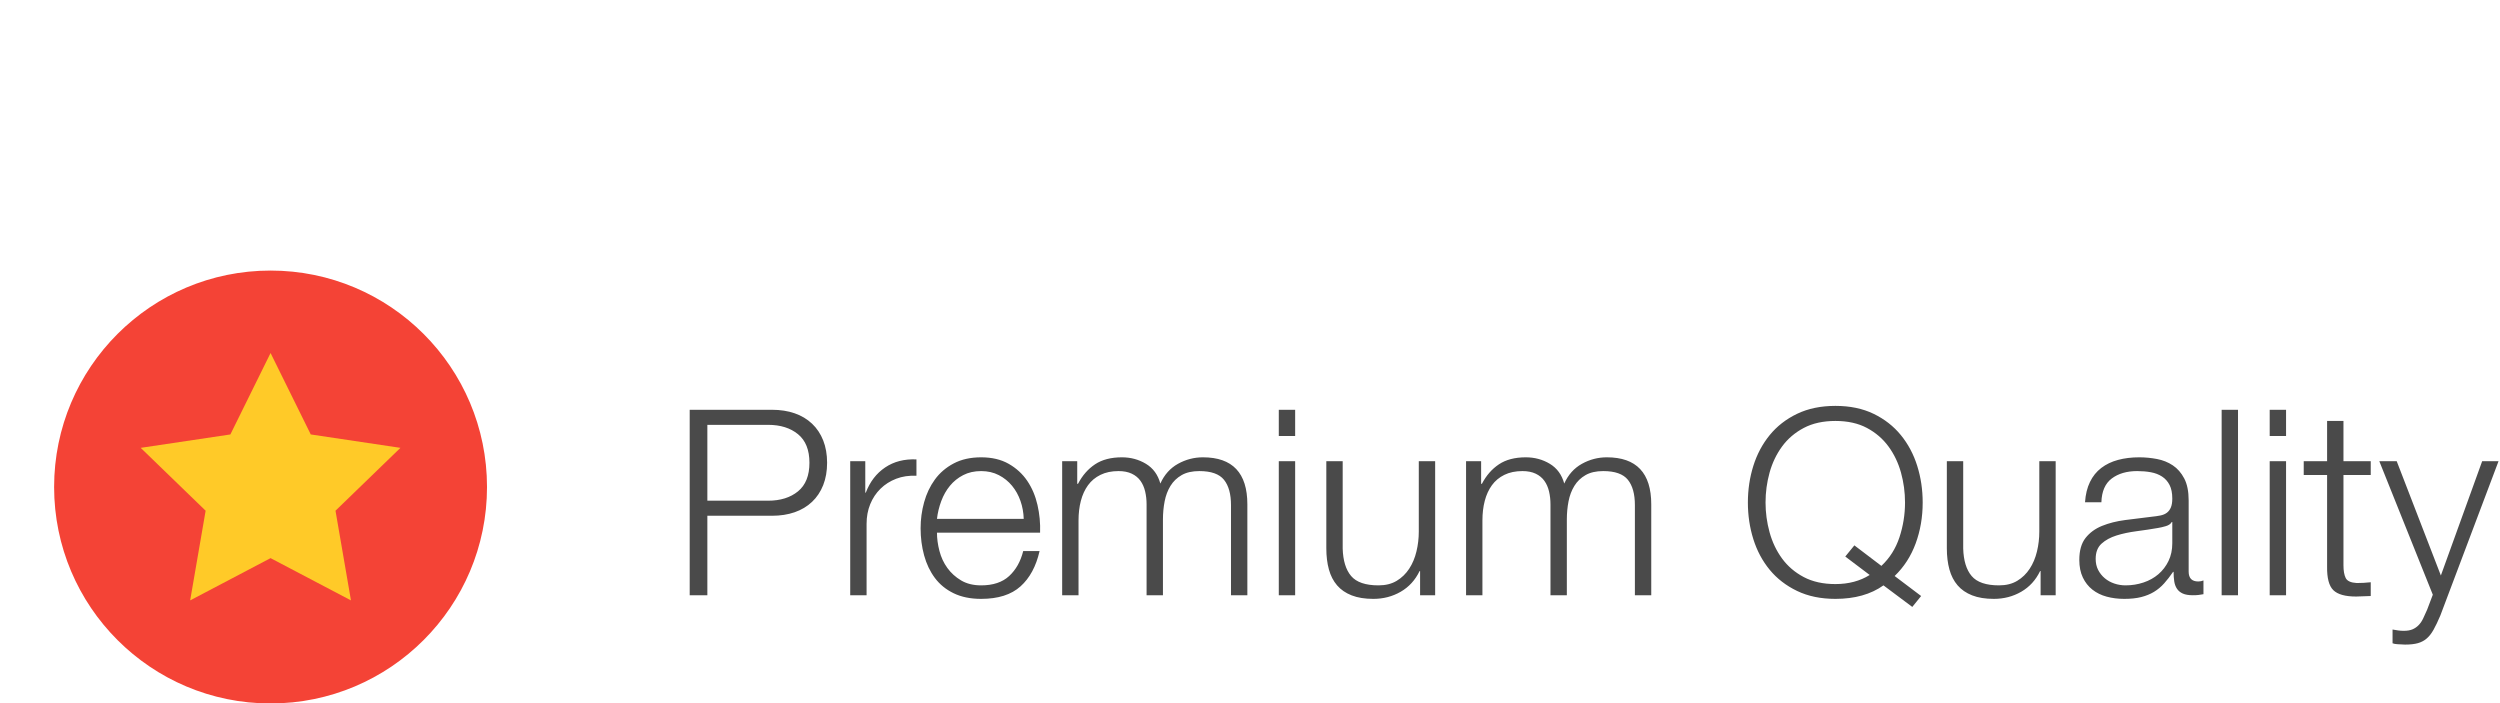
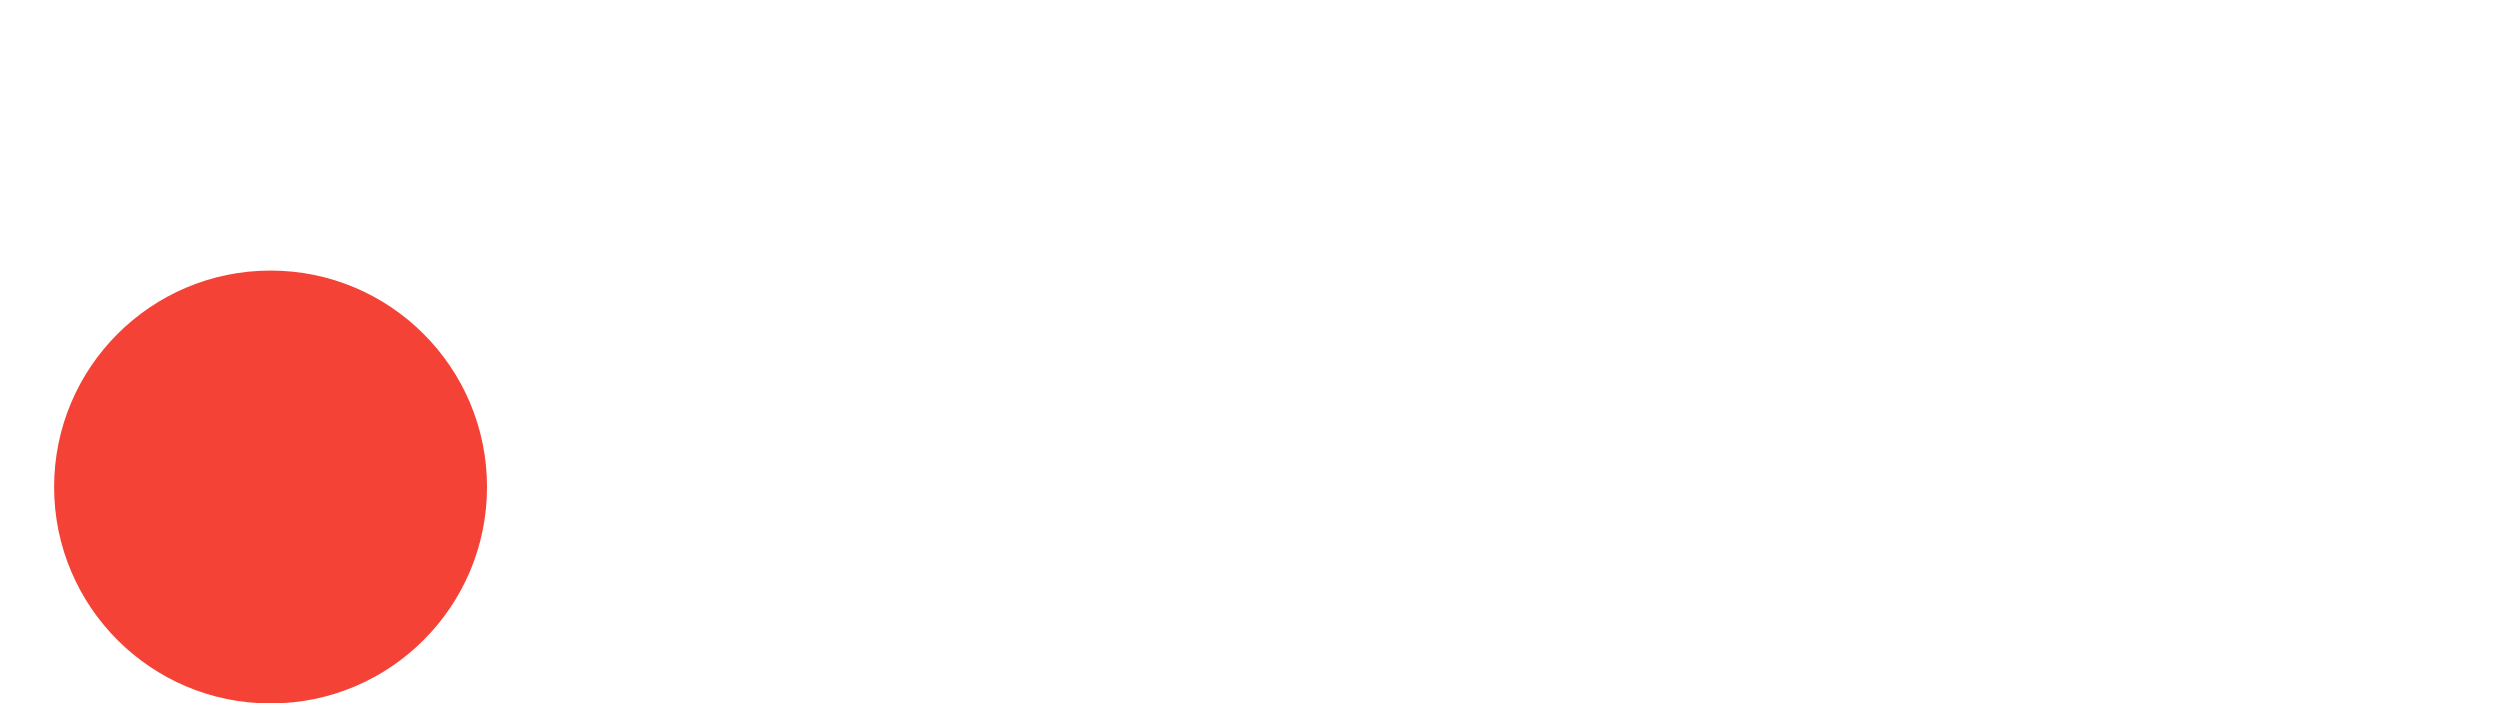
<svg xmlns="http://www.w3.org/2000/svg" xmlns:ns1="http://www.bohemiancoding.com/sketch/ns" width="231px" height="65px" viewBox="0 0 231 65" version="1.1">
  <title>soon-header-premium-quality</title>
  <desc>Created with Sketch.</desc>
  <defs />
  <g id="Page-1" stroke="none" stroke-width="1" fill="none" fill-rule="evenodd" ns1:type="MSPage">
    <g id="soon-header-premium-quality" ns1:type="MSLayerGroup" transform="translate(5, 25)">
      <g id="rating" ns1:type="MSShapeGroup">
        <circle id="Oval" fill="#F44336" cx="20" cy="20" r="20" />
-         <path d="M20,7.619 L23.714,15.143 L32,16.381 L26,22.19 L27.429,30.476 L20,26.571 L12.571,30.476 L14,22.19 L8,16.381 L16.286,15.143 L20,7.619 Z" id="Shape" fill="#FFCA28" />
      </g>
-       <path d="M60.36,21.264 L60.36,14.256 L65.976,14.256 C67.112,14.256 68.032,14.544 68.736,15.12 C69.44,15.696 69.792,16.576 69.792,17.76 C69.792,18.944 69.44,19.824 68.736,20.4 C68.032,20.976 67.112,21.264 65.976,21.264 L60.36,21.264 Z M58.728,12.864 L58.728,30 L60.36,30 L60.36,22.656 L66.336,22.656 C67.104,22.656 67.8,22.548 68.424,22.332 C69.048,22.116 69.584,21.796 70.032,21.372 C70.48,20.948 70.824,20.432 71.064,19.824 C71.304,19.216 71.424,18.528 71.424,17.76 C71.424,16.992 71.304,16.304 71.064,15.696 C70.824,15.088 70.48,14.572 70.032,14.148 C69.584,13.724 69.048,13.404 68.424,13.188 C67.8,12.972 67.104,12.864 66.336,12.864 L58.728,12.864 Z M73.56,17.616 L73.56,30 L75.072,30 L75.072,23.4 C75.072,22.744 75.184,22.14 75.408,21.588 C75.632,21.036 75.948,20.56 76.356,20.16 C76.764,19.76 77.248,19.452 77.808,19.236 C78.368,19.02 78.992,18.928 79.68,18.96 L79.68,17.448 C78.56,17.4 77.596,17.648 76.788,18.192 C75.98,18.736 75.384,19.512 75,20.52 L74.952,20.52 L74.952,17.616 L73.56,17.616 Z M89.592,22.944 L81.576,22.944 C81.64,22.384 81.772,21.836 81.972,21.3 C82.172,20.764 82.44,20.292 82.776,19.884 C83.112,19.476 83.52,19.148 84,18.9 C84.48,18.652 85.032,18.528 85.656,18.528 C86.264,18.528 86.808,18.652 87.288,18.9 C87.768,19.148 88.176,19.476 88.512,19.884 C88.848,20.292 89.108,20.76 89.292,21.288 C89.476,21.816 89.576,22.368 89.592,22.944 L89.592,22.944 Z M81.576,24.216 L91.104,24.216 C91.136,23.352 91.056,22.5 90.864,21.66 C90.672,20.82 90.356,20.076 89.916,19.428 C89.476,18.78 88.904,18.256 88.2,17.856 C87.496,17.456 86.648,17.256 85.656,17.256 C84.68,17.256 83.836,17.444 83.124,17.82 C82.412,18.196 81.832,18.692 81.384,19.308 C80.936,19.924 80.604,20.624 80.388,21.408 C80.172,22.192 80.064,22.992 80.064,23.808 C80.064,24.688 80.172,25.524 80.388,26.316 C80.604,27.108 80.936,27.804 81.384,28.404 C81.832,29.004 82.412,29.476 83.124,29.82 C83.836,30.164 84.68,30.336 85.656,30.336 C87.224,30.336 88.436,29.952 89.292,29.184 C90.148,28.416 90.736,27.328 91.056,25.92 L89.544,25.92 C89.304,26.88 88.872,27.648 88.248,28.224 C87.624,28.8 86.76,29.088 85.656,29.088 C84.936,29.088 84.32,28.936 83.808,28.632 C83.296,28.328 82.872,27.944 82.536,27.48 C82.2,27.016 81.956,26.492 81.804,25.908 C81.652,25.324 81.576,24.76 81.576,24.216 L81.576,24.216 Z M93.144,17.616 L93.144,30 L94.656,30 L94.656,23.088 C94.656,22.432 94.728,21.828 94.872,21.276 C95.016,20.724 95.236,20.244 95.532,19.836 C95.828,19.428 96.212,19.108 96.684,18.876 C97.156,18.644 97.712,18.528 98.352,18.528 C98.832,18.528 99.24,18.608 99.576,18.768 C99.912,18.928 100.18,19.148 100.38,19.428 C100.58,19.708 100.724,20.036 100.812,20.412 C100.9,20.788 100.944,21.184 100.944,21.6 L100.944,30 L102.456,30 L102.456,22.992 C102.456,22.416 102.508,21.86 102.612,21.324 C102.716,20.788 102.896,20.312 103.152,19.896 C103.408,19.48 103.752,19.148 104.184,18.9 C104.616,18.652 105.16,18.528 105.816,18.528 C106.904,18.528 107.664,18.796 108.096,19.332 C108.528,19.868 108.744,20.648 108.744,21.672 L108.744,30 L110.256,30 L110.256,21.6 C110.256,18.704 108.888,17.256 106.152,17.256 C105.336,17.256 104.568,17.456 103.848,17.856 C103.128,18.256 102.584,18.864 102.216,19.68 C101.992,18.864 101.548,18.256 100.884,17.856 C100.22,17.456 99.48,17.256 98.664,17.256 C97.656,17.256 96.828,17.472 96.18,17.904 C95.532,18.336 95.008,18.936 94.608,19.704 L94.536,19.704 L94.536,17.616 L93.144,17.616 Z M113.16,12.864 L113.16,15.288 L114.672,15.288 L114.672,12.864 L113.16,12.864 Z M113.16,17.616 L113.16,30 L114.672,30 L114.672,17.616 L113.16,17.616 Z M127.608,30 L127.608,17.616 L126.096,17.616 L126.096,24.12 C126.096,24.744 126.024,25.356 125.88,25.956 C125.736,26.556 125.512,27.088 125.208,27.552 C124.904,28.016 124.52,28.388 124.056,28.668 C123.592,28.948 123.032,29.088 122.376,29.088 C121.176,29.088 120.332,28.8 119.844,28.224 C119.356,27.648 119.096,26.8 119.064,25.68 L119.064,17.616 L117.552,17.616 L117.552,25.656 C117.552,26.392 117.632,27.048 117.792,27.624 C117.952,28.2 118.204,28.688 118.548,29.088 C118.892,29.488 119.34,29.796 119.892,30.012 C120.444,30.228 121.112,30.336 121.896,30.336 C122.824,30.336 123.668,30.116 124.428,29.676 C125.188,29.236 125.768,28.6 126.168,27.768 L126.216,27.768 L126.216,30 L127.608,30 Z M130.464,17.616 L130.464,30 L131.976,30 L131.976,23.088 C131.976,22.432 132.048,21.828 132.192,21.276 C132.336,20.724 132.556,20.244 132.852,19.836 C133.148,19.428 133.532,19.108 134.004,18.876 C134.476,18.644 135.032,18.528 135.672,18.528 C136.152,18.528 136.56,18.608 136.896,18.768 C137.232,18.928 137.5,19.148 137.7,19.428 C137.9,19.708 138.044,20.036 138.132,20.412 C138.22,20.788 138.264,21.184 138.264,21.6 L138.264,30 L139.776,30 L139.776,22.992 C139.776,22.416 139.828,21.86 139.932,21.324 C140.036,20.788 140.216,20.312 140.472,19.896 C140.728,19.48 141.072,19.148 141.504,18.9 C141.936,18.652 142.48,18.528 143.136,18.528 C144.224,18.528 144.984,18.796 145.416,19.332 C145.848,19.868 146.064,20.648 146.064,21.672 L146.064,30 L147.576,30 L147.576,21.6 C147.576,18.704 146.208,17.256 143.472,17.256 C142.656,17.256 141.888,17.456 141.168,17.856 C140.448,18.256 139.904,18.864 139.536,19.68 C139.312,18.864 138.868,18.256 138.204,17.856 C137.54,17.456 136.8,17.256 135.984,17.256 C134.976,17.256 134.148,17.472 133.5,17.904 C132.852,18.336 132.328,18.936 131.928,19.704 L131.856,19.704 L131.856,17.616 L130.464,17.616 Z M171.696,31.08 L172.512,30.072 L170.064,28.224 C170.928,27.392 171.576,26.388 172.008,25.212 C172.44,24.036 172.656,22.776 172.656,21.432 C172.656,20.248 172.488,19.12 172.152,18.048 C171.816,16.976 171.312,16.028 170.64,15.204 C169.968,14.38 169.128,13.724 168.12,13.236 C167.112,12.748 165.936,12.504 164.592,12.504 C163.248,12.504 162.068,12.748 161.052,13.236 C160.036,13.724 159.192,14.38 158.52,15.204 C157.848,16.028 157.344,16.976 157.008,18.048 C156.672,19.12 156.504,20.248 156.504,21.432 C156.504,22.616 156.672,23.744 157.008,24.816 C157.344,25.888 157.848,26.832 158.52,27.648 C159.192,28.464 160.036,29.116 161.052,29.604 C162.068,30.092 163.248,30.336 164.592,30.336 C166.384,30.336 167.864,29.92 169.032,29.088 L171.696,31.08 Z M168.84,27.288 L166.344,25.392 L165.504,26.424 L167.76,28.128 C166.864,28.688 165.808,28.968 164.592,28.968 C163.456,28.968 162.48,28.752 161.664,28.32 C160.848,27.888 160.18,27.316 159.66,26.604 C159.14,25.892 158.756,25.084 158.508,24.18 C158.26,23.276 158.136,22.36 158.136,21.432 C158.136,20.488 158.26,19.568 158.508,18.672 C158.756,17.776 159.14,16.972 159.66,16.26 C160.18,15.548 160.848,14.976 161.664,14.544 C162.48,14.112 163.456,13.896 164.592,13.896 C165.728,13.896 166.7,14.112 167.508,14.544 C168.316,14.976 168.98,15.548 169.5,16.26 C170.02,16.972 170.404,17.776 170.652,18.672 C170.9,19.568 171.024,20.488 171.024,21.432 C171.024,22.536 170.852,23.608 170.508,24.648 C170.164,25.688 169.608,26.568 168.84,27.288 L168.84,27.288 Z M184.944,30 L184.944,17.616 L183.432,17.616 L183.432,24.12 C183.432,24.744 183.36,25.356 183.216,25.956 C183.072,26.556 182.848,27.088 182.544,27.552 C182.24,28.016 181.856,28.388 181.392,28.668 C180.928,28.948 180.368,29.088 179.712,29.088 C178.512,29.088 177.668,28.8 177.18,28.224 C176.692,27.648 176.432,26.8 176.4,25.68 L176.4,17.616 L174.888,17.616 L174.888,25.656 C174.888,26.392 174.968,27.048 175.128,27.624 C175.288,28.2 175.54,28.688 175.884,29.088 C176.228,29.488 176.676,29.796 177.228,30.012 C177.78,30.228 178.448,30.336 179.232,30.336 C180.16,30.336 181.004,30.116 181.764,29.676 C182.524,29.236 183.104,28.6 183.504,27.768 L183.552,27.768 L183.552,30 L184.944,30 Z M187.656,21.408 L189.168,21.408 C189.2,20.4 189.52,19.668 190.128,19.212 C190.736,18.756 191.52,18.528 192.48,18.528 C192.928,18.528 193.348,18.564 193.74,18.636 C194.132,18.708 194.476,18.84 194.772,19.032 C195.068,19.224 195.3,19.484 195.468,19.812 C195.636,20.14 195.72,20.56 195.72,21.072 C195.72,21.408 195.676,21.68 195.588,21.888 C195.5,22.096 195.376,22.26 195.216,22.38 C195.056,22.5 194.856,22.584 194.616,22.632 C194.376,22.68 194.096,22.72 193.776,22.752 C192.96,22.848 192.156,22.948 191.364,23.052 C190.572,23.156 189.86,23.336 189.228,23.592 C188.596,23.848 188.088,24.22 187.704,24.708 C187.32,25.196 187.128,25.872 187.128,26.736 C187.128,27.36 187.236,27.9 187.452,28.356 C187.668,28.812 187.964,29.188 188.34,29.484 C188.716,29.78 189.156,29.996 189.66,30.132 C190.164,30.268 190.704,30.336 191.28,30.336 C191.888,30.336 192.412,30.28 192.852,30.168 C193.292,30.056 193.684,29.896 194.028,29.688 C194.372,29.48 194.684,29.22 194.964,28.908 C195.244,28.596 195.52,28.24 195.792,27.84 L195.84,27.84 C195.84,28.16 195.86,28.452 195.9,28.716 C195.94,28.98 196.024,29.208 196.152,29.4 C196.28,29.592 196.46,29.74 196.692,29.844 C196.924,29.948 197.232,30 197.616,30 C197.824,30 197.996,29.992 198.132,29.976 C198.268,29.96 198.424,29.936 198.6,29.904 L198.6,28.632 C198.456,28.696 198.296,28.728 198.12,28.728 C197.528,28.728 197.232,28.424 197.232,27.816 L197.232,21.24 C197.232,20.408 197.096,19.732 196.824,19.212 C196.552,18.692 196.2,18.288 195.768,18 C195.336,17.712 194.848,17.516 194.304,17.412 C193.76,17.308 193.216,17.256 192.672,17.256 C191.952,17.256 191.296,17.336 190.704,17.496 C190.112,17.656 189.596,17.904 189.156,18.24 C188.716,18.576 188.368,19.008 188.112,19.536 C187.856,20.064 187.704,20.688 187.656,21.408 L187.656,21.408 Z M195.72,23.232 L195.72,25.2 C195.72,25.808 195.604,26.352 195.372,26.832 C195.14,27.312 194.828,27.72 194.436,28.056 C194.044,28.392 193.584,28.648 193.056,28.824 C192.528,29 191.976,29.088 191.4,29.088 C191.048,29.088 190.704,29.032 190.368,28.92 C190.032,28.808 189.736,28.644 189.48,28.428 C189.224,28.212 189.02,27.956 188.868,27.66 C188.716,27.364 188.64,27.024 188.64,26.64 C188.64,26.032 188.82,25.564 189.18,25.236 C189.54,24.908 190,24.656 190.56,24.48 C191.12,24.304 191.74,24.172 192.42,24.084 C193.1,23.996 193.76,23.896 194.4,23.784 C194.608,23.752 194.848,23.696 195.12,23.616 C195.392,23.536 195.576,23.408 195.672,23.232 L195.72,23.232 Z M200.28,12.864 L200.28,30 L201.792,30 L201.792,12.864 L200.28,12.864 Z M204.72,12.864 L204.72,15.288 L206.232,15.288 L206.232,12.864 L204.72,12.864 Z M204.72,17.616 L204.72,30 L206.232,30 L206.232,17.616 L204.72,17.616 Z M211.536,17.616 L211.536,13.896 L210.024,13.896 L210.024,17.616 L207.864,17.616 L207.864,18.888 L210.024,18.888 L210.024,27.36 C210.008,28.416 210.2,29.14 210.6,29.532 C211,29.924 211.704,30.12 212.712,30.12 C212.936,30.12 213.16,30.112 213.384,30.096 C213.608,30.08 213.832,30.072 214.056,30.072 L214.056,28.8 C213.624,28.848 213.192,28.872 212.76,28.872 C212.216,28.84 211.876,28.684 211.74,28.404 C211.604,28.124 211.536,27.736 211.536,27.24 L211.536,18.888 L214.056,18.888 L214.056,17.616 L211.536,17.616 Z M214.848,17.616 L219.792,29.952 L219.264,31.344 C219.136,31.632 219.016,31.896 218.904,32.136 C218.792,32.376 218.656,32.58 218.496,32.748 C218.336,32.916 218.148,33.048 217.932,33.144 C217.716,33.24 217.44,33.288 217.104,33.288 C216.928,33.288 216.756,33.276 216.588,33.252 C216.42,33.228 216.248,33.2 216.072,33.168 L216.072,34.44 C216.2,34.488 216.348,34.516 216.516,34.524 C216.684,34.532 216.92,34.544 217.224,34.56 C217.704,34.56 218.1,34.516 218.412,34.428 C218.724,34.34 218.996,34.196 219.228,33.996 C219.46,33.796 219.672,33.524 219.864,33.18 C220.056,32.836 220.264,32.4 220.488,31.872 L225.864,17.616 L224.352,17.616 L220.536,28.176 L216.456,17.616 L214.848,17.616 Z" id="Premium-Quality-Copy" fill="#4A4A4A" ns1:type="MSShapeGroup" />
    </g>
  </g>
</svg>